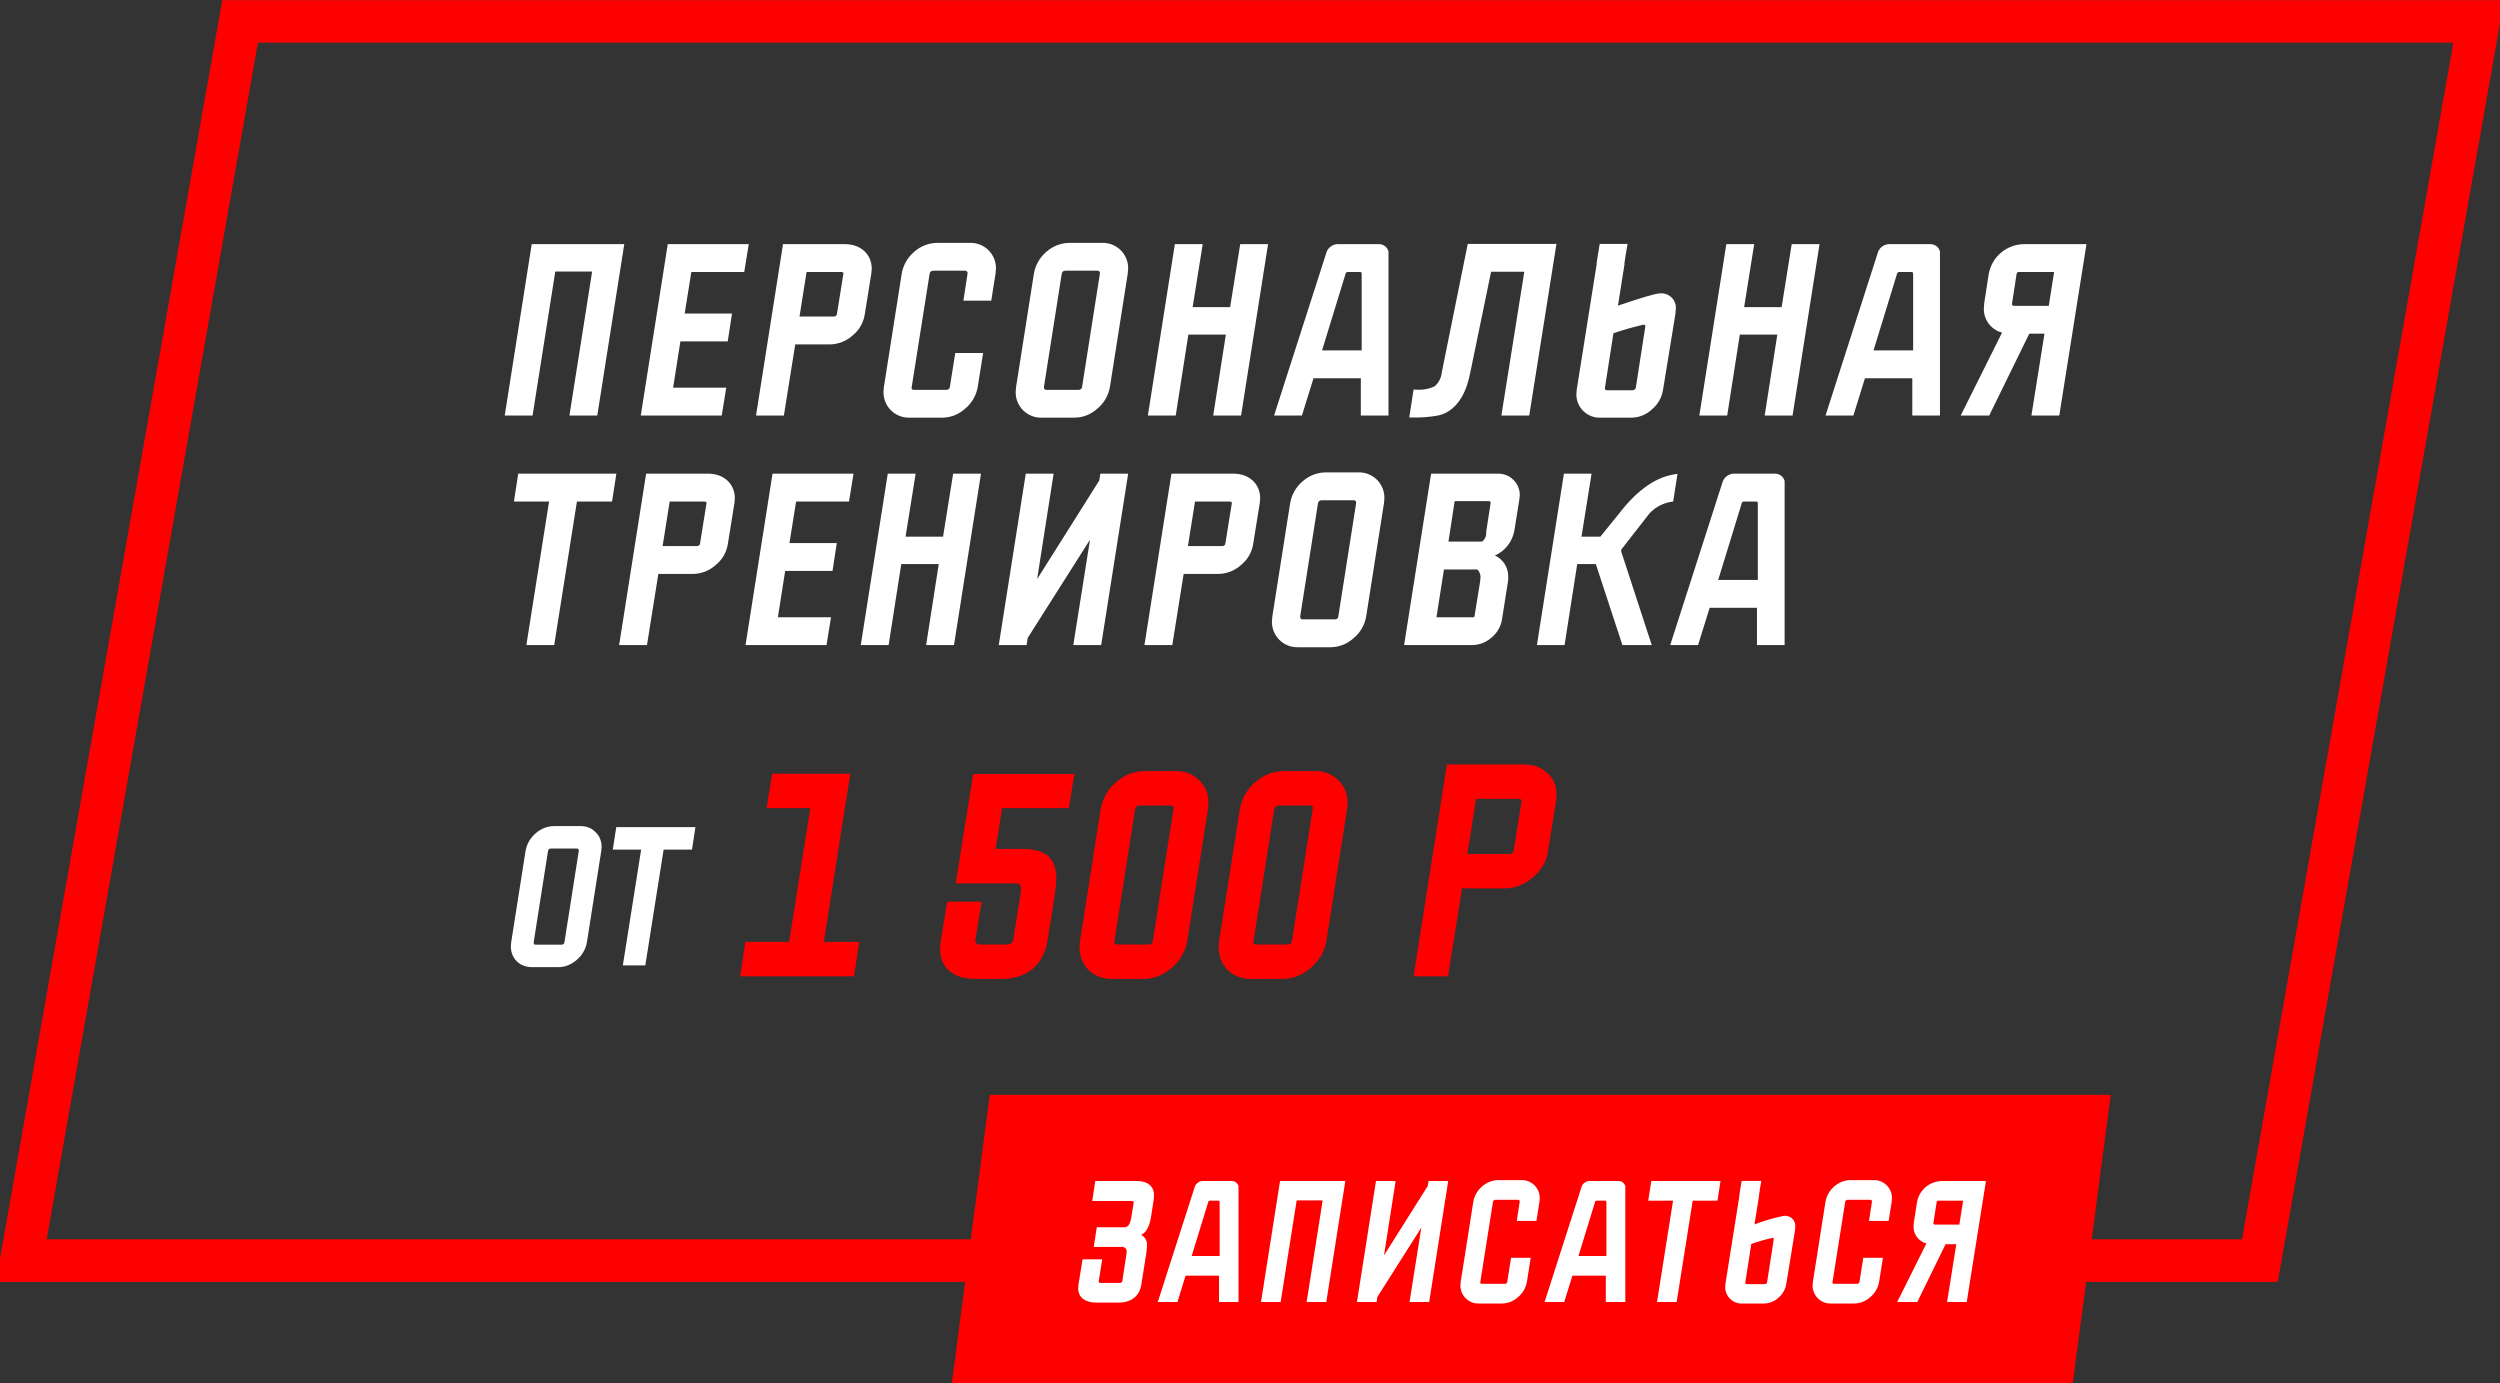
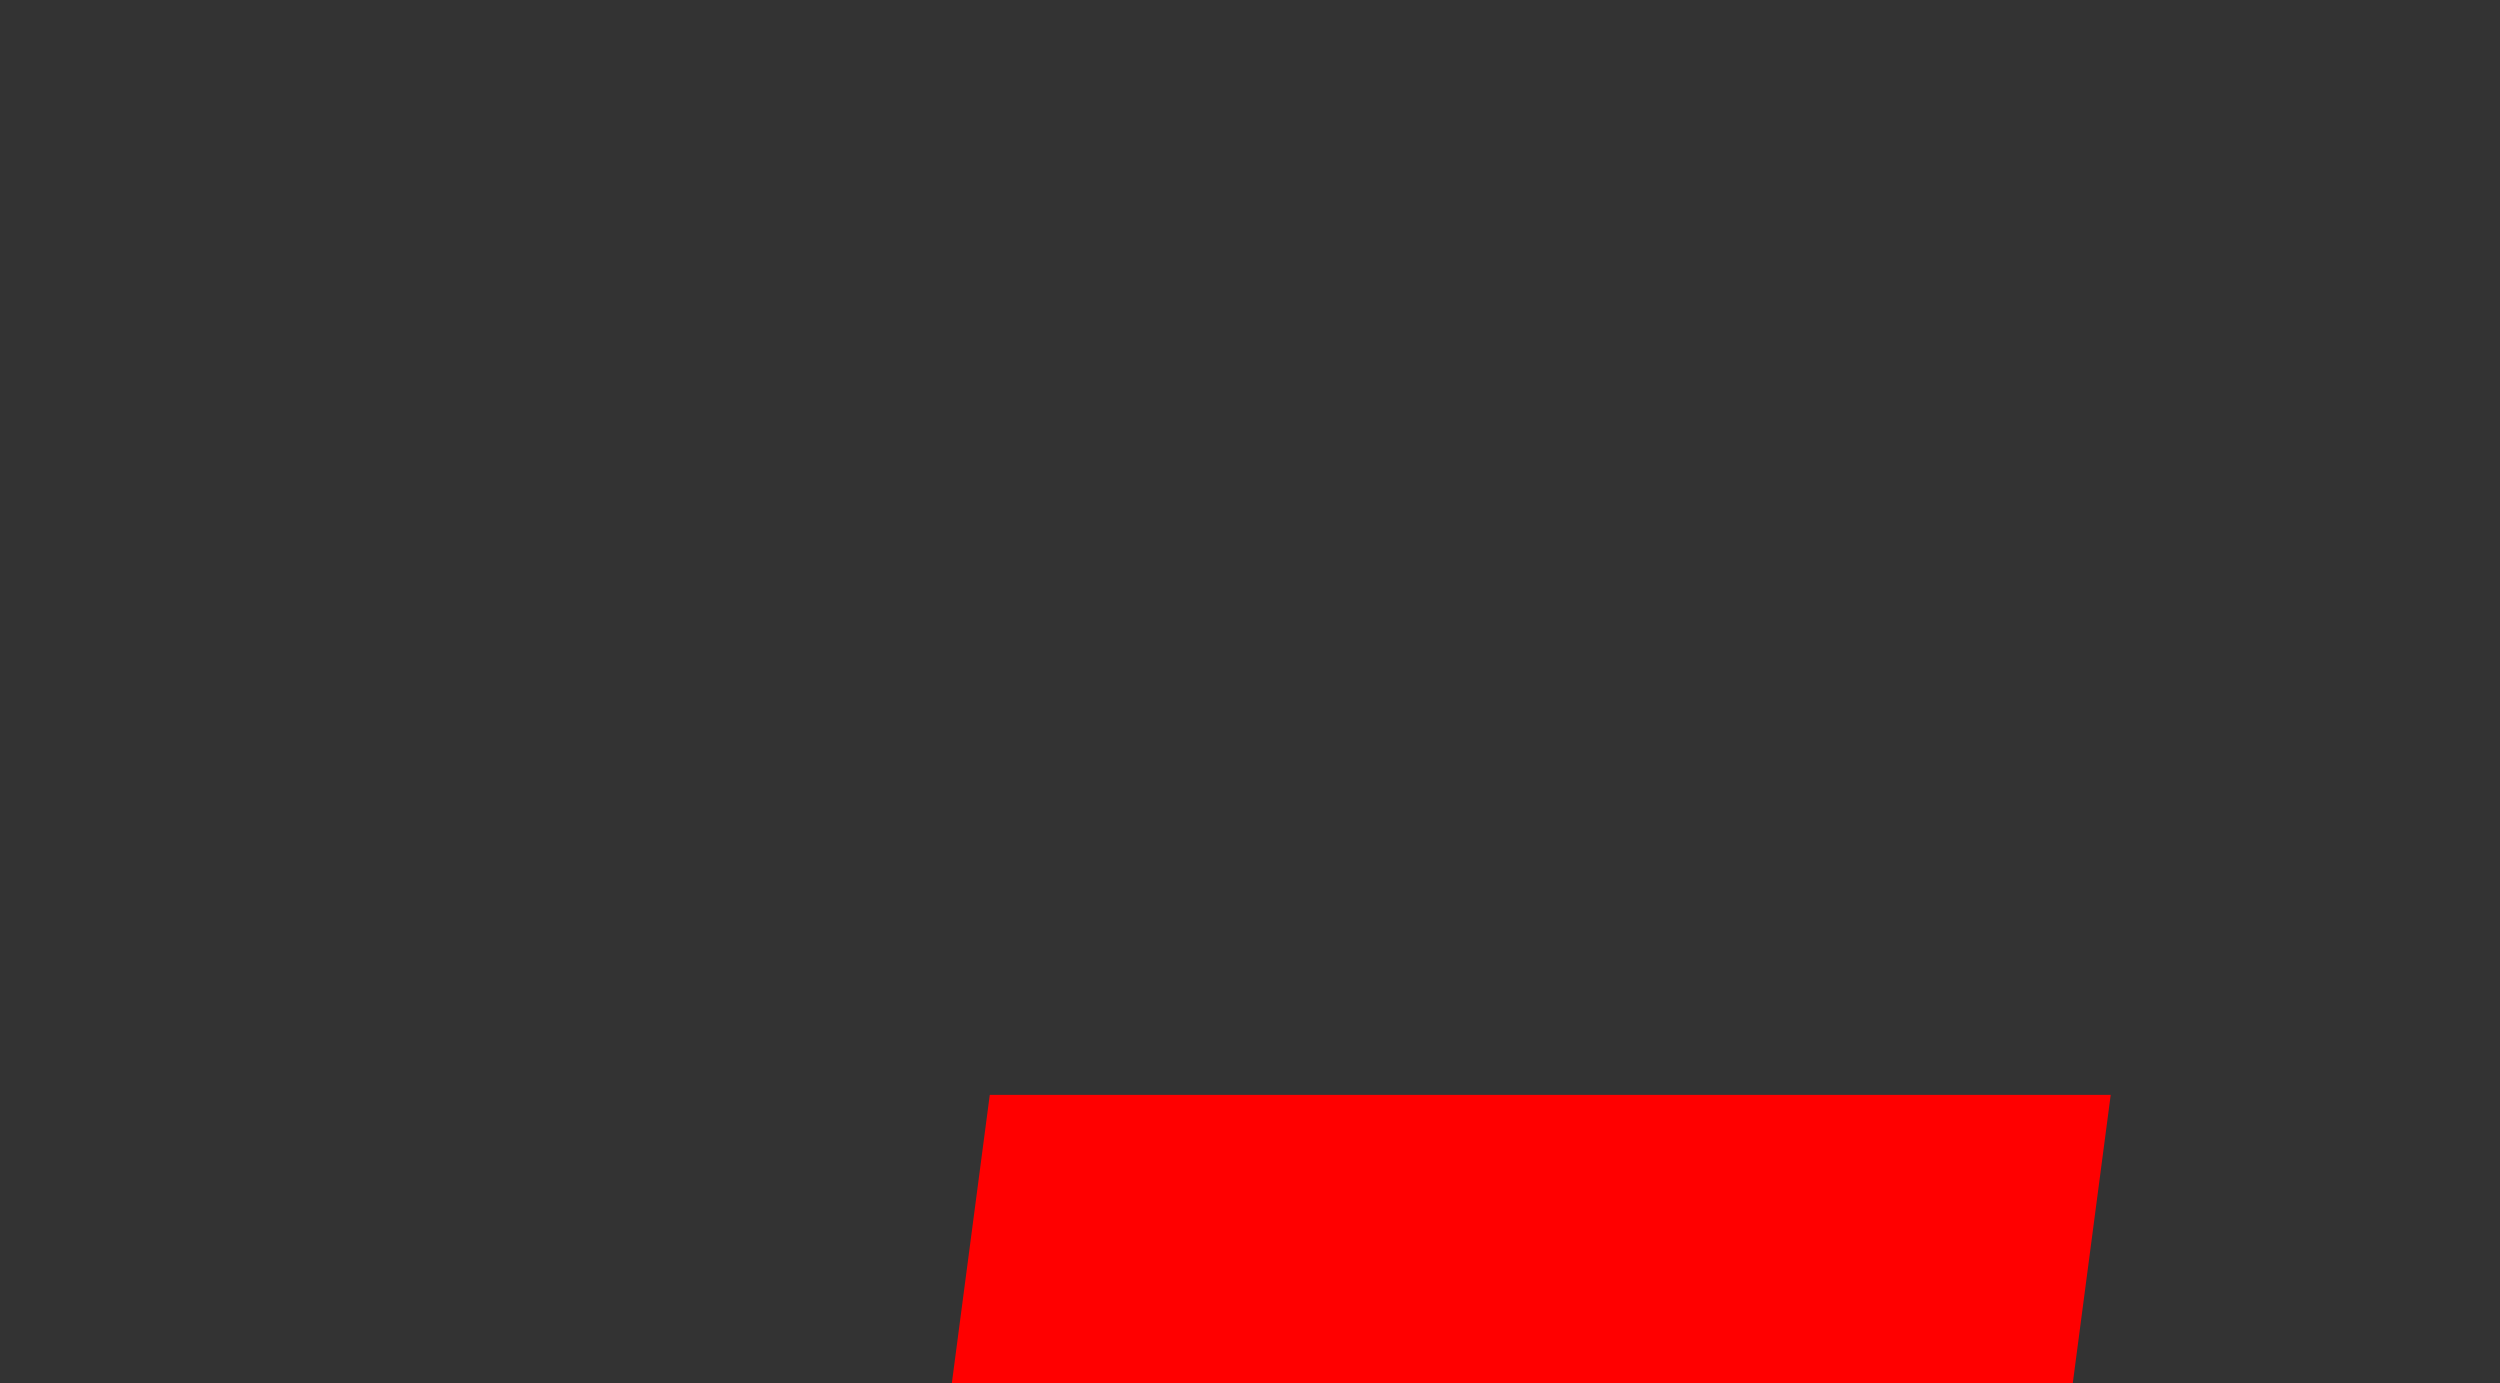
<svg xmlns="http://www.w3.org/2000/svg" width="940" height="520" viewBox="0 0 940 520" fill="none">
  <rect x="0" y="0" width="940" height="520" fill="#333333" stroke="none" />
  <g clip-path="url(#clip0_123_2)">
-     <path fill-rule="evenodd" clip-rule="evenodd" d="M90.278 8.04H932L849.716 474H8L90.278 8.04Z" stroke="#FF0000" stroke-width="16" />
    <path fill-rule="evenodd" clip-rule="evenodd" d="M372.154 411.68H793.628L779.374 520H357.9L372.154 411.68Z" fill="#FF0000" />
-     <path fill-rule="evenodd" clip-rule="evenodd" d="M411.818 444.06L410.682 451.58H425.738C425.807 451.568 425.877 451.573 425.944 451.594C426.01 451.615 426.071 451.651 426.121 451.7C426.17 451.748 426.208 451.809 426.231 451.874C426.253 451.94 426.26 452.011 426.25 452.08V452.259L425.398 457.6C424.942 460.38 424.148 461.459 422.726 461.459H412.386L411.25 468.859H421.59C421.846 468.802 422.112 468.805 422.366 468.869C422.62 468.932 422.856 469.055 423.055 469.226C423.254 469.397 423.41 469.611 423.511 469.853C423.612 470.096 423.655 470.358 423.636 470.62C423.636 470.78 423.58 471.18 423.522 471.7L422.046 481.299C422.074 481.555 422 481.812 421.841 482.015C421.681 482.217 421.448 482.348 421.192 482.379H413.75C413.666 482.389 413.581 482.38 413.501 482.353C413.421 482.325 413.348 482.28 413.288 482.22C413.228 482.161 413.182 482.088 413.154 482.008C413.125 481.929 413.115 481.843 413.124 481.759C413.151 481.607 413.17 481.454 413.182 481.299L414.432 473.52H407.044L405.51 482.959C405.454 483.579 405.396 484.039 405.396 484.319C405.396 487.899 408.068 489.779 412.216 489.779H420.51C425.226 489.779 428.466 487.439 429.148 482.959L431.022 471.12C431.157 470.313 431.233 469.497 431.25 468.68C431.394 467.809 431.257 466.914 430.858 466.127C430.46 465.339 429.821 464.699 429.034 464.299C430.908 463.559 432.16 461.3 432.784 457.6L433.806 450.999C433.864 450.319 433.92 449.8 433.92 449.52C433.92 445.94 431.478 444.06 427.386 444.06H411.818ZM458.348 479.66V489.54H465.678V445.999C465.533 445.457 465.217 444.975 464.777 444.625C464.336 444.276 463.796 444.078 463.234 444.06H452.034C451.448 444.112 450.887 444.319 450.408 444.66C449.929 445.001 449.549 445.463 449.308 445.999L435.33 489.54H442.716L445.784 479.66H458.342H458.348ZM458.574 472.259H448.064L454.264 452.08C454.27 451.935 454.324 451.796 454.416 451.684C454.509 451.572 454.635 451.493 454.776 451.459H458.242C458.47 451.459 458.582 451.68 458.582 452.08V472.259H458.574ZM498.684 489.54L505.844 444.06H481.298L474.138 489.54H481.524L487.548 451.339H497.32L491.298 489.54H498.684ZM537.374 489.54L544.532 444.06H537.146L536.862 445.879L520.384 472.04L524.76 444.06H517.372L510.214 489.54H517.6L517.884 487.66L534.418 461.58L529.986 489.54H537.374ZM563.448 443.72C561.156 443.728 558.948 444.583 557.248 446.12C555.497 447.601 554.329 449.657 553.952 451.919L549.236 481.919C549.18 482.559 549.124 482.96 549.124 483.24C549.101 484.159 549.267 485.072 549.612 485.924C549.957 486.776 550.472 487.548 551.127 488.193C551.782 488.838 552.563 489.342 553.42 489.673C554.277 490.005 555.194 490.157 556.112 490.12H564.634C566.909 490.12 569.1 489.263 570.772 487.72C572.557 486.258 573.749 484.196 574.124 481.919L575.544 472.939H568.158L566.738 481.879C566.734 482.094 566.65 482.3 566.502 482.456C566.354 482.611 566.152 482.706 565.938 482.72H557.244C556.79 482.72 556.562 482.56 556.562 482.22C556.562 482.16 556.62 481.919 556.62 481.879L561.336 452.02C561.345 451.772 561.452 451.538 561.633 451.37C561.814 451.201 562.055 451.111 562.302 451.12H570.702C570.792 451.108 570.883 451.116 570.97 451.141C571.057 451.167 571.138 451.21 571.207 451.268C571.277 451.326 571.334 451.398 571.374 451.479C571.414 451.56 571.438 451.649 571.442 451.74L571.384 451.859V452.02L570.304 459.08H577.692L578.828 451.919C578.884 451.279 578.942 450.88 578.942 450.6C578.964 449.68 578.798 448.765 578.452 447.912C578.107 447.059 577.59 446.287 576.934 445.642C576.278 444.997 575.496 444.493 574.637 444.163C573.779 443.832 572.861 443.681 571.942 443.72H563.42H563.448ZM603.784 479.66V489.54H611.114V445.999C610.969 445.456 610.653 444.974 610.213 444.625C609.773 444.276 609.232 444.077 608.67 444.06H597.47C596.884 444.111 596.322 444.318 595.843 444.659C595.363 445 594.983 445.463 594.742 445.999L580.764 489.54H588.15L591.22 479.66H603.776H603.784ZM604.012 472.259H593.5L599.7 452.08C599.706 451.935 599.759 451.796 599.851 451.685C599.943 451.573 600.069 451.494 600.21 451.459H603.676C603.904 451.459 604.018 451.68 604.018 452.08V472.259H604.012ZM636.45 451.459H645.77L646.906 444.06H620.882L619.746 451.459H629.064L623.042 489.54H630.428L636.45 451.459ZM661.45 449.299H661.4L661.742 446.959L662.252 444.02H654.866L654.526 446.06L654.354 446.959L654.298 447.479L654.014 449.299H654.07L648.786 482.56C648.73 483.06 648.672 483.519 648.672 483.799C648.651 484.649 648.805 485.493 649.125 486.28C649.446 487.067 649.925 487.779 650.533 488.373C651.141 488.966 651.865 489.427 652.659 489.728C653.454 490.028 654.302 490.162 655.15 490.12H662.992C665.095 490.167 667.133 489.392 668.674 487.959C670.312 486.596 671.382 484.671 671.674 482.56L674.914 462.66C674.97 462.04 675.028 461.639 675.028 461.339C675.086 460.774 675.017 460.202 674.826 459.666C674.636 459.13 674.328 458.643 673.926 458.241C673.524 457.839 673.037 457.531 672.501 457.341C671.965 457.15 671.394 457.082 670.828 457.14C667.027 457.886 663.3 458.97 659.692 460.379L661.45 449.299ZM664.45 481.979C664.448 482.096 664.422 482.21 664.375 482.317C664.328 482.423 664.26 482.52 664.176 482.6C664.091 482.68 663.992 482.742 663.883 482.783C663.774 482.824 663.658 482.843 663.542 482.839H656.836C656.755 482.853 656.671 482.848 656.592 482.825C656.513 482.801 656.441 482.76 656.381 482.704C656.32 482.647 656.274 482.579 656.244 482.501C656.215 482.424 656.204 482.341 656.212 482.259C656.212 482.219 656.268 482.039 656.268 481.979L658.484 467.72C661.093 466.817 663.749 466.055 666.44 465.439C666.51 465.431 666.581 465.438 666.647 465.461C666.714 465.485 666.774 465.523 666.824 465.573C666.873 465.624 666.91 465.684 666.932 465.751C666.954 465.818 666.96 465.89 666.95 465.959C666.95 465.999 666.894 466.18 666.894 466.24L664.45 481.979ZM695.868 443.72C693.576 443.728 691.368 444.582 689.668 446.12C687.917 447.601 686.749 449.657 686.372 451.919L681.656 481.919C681.6 482.559 681.542 482.96 681.542 483.24C681.52 484.16 681.686 485.074 682.032 485.927C682.377 486.78 682.894 487.552 683.55 488.197C684.206 488.842 684.988 489.346 685.847 489.676C686.705 490.007 687.623 490.158 688.542 490.12H697.064C699.338 490.12 701.529 489.263 703.2 487.72C704.986 486.259 706.179 484.196 706.554 481.919L707.974 472.939H700.6L699.178 481.879C699.175 482.094 699.091 482.3 698.943 482.456C698.794 482.612 698.593 482.706 698.378 482.72H689.684C689.23 482.72 689.002 482.56 689.002 482.22C689.002 482.16 689.058 481.919 689.058 481.879L693.774 452.02C693.783 451.772 693.89 451.539 694.071 451.37C694.252 451.201 694.493 451.112 694.74 451.12H703.14C703.23 451.108 703.321 451.116 703.408 451.141C703.495 451.167 703.575 451.21 703.645 451.268C703.714 451.326 703.771 451.398 703.811 451.479C703.851 451.561 703.874 451.649 703.878 451.74L703.822 451.859V452.02L702.742 459.08H710.128L711.266 451.919C711.322 451.279 711.38 450.88 711.38 450.6C711.402 449.68 711.236 448.765 710.89 447.912C710.545 447.059 710.028 446.287 709.372 445.642C708.716 444.997 707.934 444.493 707.075 444.163C706.217 443.832 705.299 443.681 704.38 443.72H695.858H695.868ZM746.716 444.06H730.238C727.996 444.065 725.827 444.853 724.105 446.289C722.383 447.724 721.216 449.715 720.806 451.919L719.606 459.64C719.55 460.26 719.492 460.719 719.492 460.999C719.426 462.478 719.87 463.934 720.749 465.124C721.628 466.315 722.89 467.168 724.322 467.54L713.356 489.54H720.914L731.538 467.819H735.572L732.106 489.54H739.494L746.716 444.06ZM738.136 451.459L736.716 460.439H727.624C727.17 460.439 726.942 460.259 726.942 459.979C726.942 459.919 726.998 459.7 726.998 459.64L728.198 451.919C728.219 451.786 728.288 451.665 728.393 451.58C728.498 451.495 728.631 451.452 728.766 451.459H738.142H738.136Z" fill="white" />
-     <path fill-rule="evenodd" clip-rule="evenodd" d="M234.726 91.8H199.926L189.776 156.24H200.248L208.786 102.1H222.642L214.104 156.24H224.576L234.726 91.8ZM259.94 102.26H279.836L281.528 91.8H251.078L240.928 156.24H271.378L273.07 145.76H253.092L255.83 128.36H273.63L275.24 117.9H257.44L259.94 102.26ZM294.416 91.8L284.266 156.24H294.738L299.008 129.5H311.898C315.117 129.495 318.219 128.29 320.598 126.12C323.138 124.079 324.787 121.132 325.198 117.9L327.614 102.92C327.694 102.02 327.776 101.46 327.776 101.06C327.776 95.58 323.576 91.8 317.776 91.8H294.416ZM300.616 119.02L303.274 102.26H316.162C316.808 102.26 317.13 102.42 317.13 102.84L314.712 117.9C314.713 118.054 314.682 118.207 314.621 118.349C314.56 118.49 314.47 118.618 314.357 118.723C314.245 118.828 314.111 118.909 313.966 118.96C313.82 119.011 313.666 119.032 313.512 119.02H300.62H300.616ZM352.494 91.32C349.251 91.329 346.125 92.533 343.712 94.7C341.235 96.805 339.581 99.715 339.04 102.92L332.354 145.44C332.274 146.34 332.192 146.9 332.192 147.3C332.16 148.602 332.396 149.897 332.886 151.104C333.375 152.311 334.106 153.405 335.035 154.318C335.964 155.231 337.071 155.944 338.286 156.412C339.502 156.88 340.8 157.094 342.102 157.04H354.184C357.405 157.045 360.511 155.838 362.884 153.66C365.41 151.585 367.099 148.664 367.638 145.44L369.652 132.72H359.18L357.166 145.36C357.166 145.668 357.05 145.965 356.841 146.191C356.632 146.418 356.345 146.556 356.038 146.58H343.712C343.068 146.58 342.746 146.34 342.746 145.84C342.746 145.76 342.826 145.44 342.826 145.36L349.512 103.08C349.516 102.905 349.555 102.732 349.626 102.571C349.697 102.411 349.799 102.266 349.927 102.145C350.054 102.024 350.204 101.93 350.368 101.867C350.532 101.804 350.706 101.775 350.882 101.78H362.8C362.929 101.764 363.06 101.776 363.184 101.814C363.308 101.852 363.423 101.915 363.522 102C363.62 102.084 363.7 102.188 363.756 102.306C363.812 102.423 363.844 102.55 363.848 102.68L363.768 102.84V103.08L362.236 113.06H372.708L374.32 102.92C374.4 102.02 374.482 101.46 374.482 101.06C374.513 99.758 374.277 98.463 373.788 97.256C373.299 96.049 372.567 94.954 371.638 94.041C370.709 93.128 369.603 92.416 368.387 91.948C367.172 91.48 365.873 91.266 364.572 91.32H352.49H352.494ZM402.196 91.32C398.953 91.329 395.827 92.533 393.414 94.7C390.937 96.805 389.283 99.715 388.742 102.92L382.056 145.44C381.976 146.34 381.894 146.9 381.894 147.3C381.862 148.602 382.098 149.897 382.588 151.104C383.077 152.311 383.808 153.405 384.737 154.318C385.666 155.231 386.773 155.944 387.988 156.412C389.204 156.88 390.502 157.094 391.804 157.04H403.886C407.107 157.045 410.213 155.838 412.586 153.66C415.112 151.585 416.801 148.664 417.34 145.44L424.026 102.92C424.106 102.02 424.188 101.46 424.188 101.06C424.219 99.758 423.983 98.463 423.494 97.256C423.005 96.049 422.273 94.954 421.344 94.041C420.415 93.128 419.309 92.416 418.093 91.948C416.878 91.48 415.579 91.266 414.278 91.32H402.2H402.196ZM412.668 101.78C412.789 101.766 412.912 101.779 413.026 101.82C413.141 101.86 413.245 101.926 413.331 102.013C413.416 102.1 413.481 102.205 413.52 102.321C413.558 102.436 413.57 102.559 413.554 102.68V102.92L406.868 145.44C406.858 145.607 406.815 145.77 406.74 145.919C406.665 146.069 406.559 146.201 406.431 146.308C406.302 146.415 406.153 146.494 405.993 146.541C405.832 146.588 405.664 146.601 405.498 146.58H393.414C393.287 146.59 393.159 146.57 393.041 146.522C392.922 146.475 392.816 146.402 392.731 146.307C392.645 146.212 392.583 146.099 392.547 145.977C392.512 145.854 392.506 145.726 392.528 145.6V145.44L399.214 102.92C399.257 102.592 399.422 102.293 399.676 102.082C399.93 101.871 400.254 101.763 400.584 101.78H412.668ZM456.168 156.24H466.64L476.79 91.8H466.318L462.532 115.48H448.434L452.22 91.8H441.748L431.598 156.24H442.07L446.822 125.8H460.92L456.168 156.24ZM511.67 142.22V156.24H522.07V94.54C521.865 93.771 521.417 93.088 520.793 92.595C520.168 92.101 519.401 91.822 518.606 91.8H502.736C501.905 91.868 501.107 92.158 500.427 92.64C499.747 93.122 499.209 93.778 498.87 94.54L479.052 156.24H489.524L493.874 142.22H511.674H511.67ZM511.992 131.76H497.09L505.87 103.16C505.881 102.953 505.956 102.754 506.086 102.593C506.216 102.431 506.394 102.314 506.594 102.26H511.508C511.832 102.26 511.992 102.6 511.992 103.16V131.76ZM574.992 156.24L585.224 91.72H551.87L542.122 139.96C541.946 142.025 540.962 143.937 539.384 145.28C537.167 146.295 534.723 146.715 532.294 146.5H531.494L529.882 156.96H530.682C534.027 157.078 537.376 156.837 540.67 156.24C542.135 155.939 543.53 155.362 544.78 154.54C548.244 152.3 551.38 147.94 552.916 139.64L560.65 102.18H573.136L564.516 156.24H575H574.992ZM610.838 99.2H610.758L611.242 95.9L611.966 91.72H601.494L601.01 94.62L600.768 95.9L600.688 96.62L600.288 99.2H600.368L592.876 146.34C592.796 147.06 592.716 147.7 592.716 148.1C592.686 149.303 592.905 150.499 593.359 151.613C593.813 152.727 594.492 153.736 595.354 154.575C596.216 155.414 597.243 156.067 598.369 156.491C599.495 156.915 600.696 157.102 601.898 157.04H613.016C615.999 157.119 618.894 156.02 621.072 153.98C623.403 152.059 624.927 149.332 625.34 146.34L629.94 118.14C630.022 117.26 630.102 116.68 630.102 116.28C630.185 115.476 630.088 114.665 629.818 113.904C629.547 113.143 629.111 112.452 628.54 111.881C627.969 111.31 627.277 110.873 626.516 110.603C625.755 110.333 624.943 110.236 624.14 110.32C622.61 110.32 617.374 111.86 608.352 114.92L610.838 99.2ZM615.108 145.52C615.104 145.685 615.068 145.847 615.001 145.998C614.934 146.149 614.837 146.284 614.718 146.398C614.598 146.511 614.457 146.6 614.303 146.659C614.149 146.717 613.985 146.745 613.82 146.74H604.314C604.2 146.762 604.083 146.757 603.972 146.725C603.86 146.694 603.758 146.638 603.672 146.56C603.586 146.483 603.519 146.386 603.477 146.279C603.435 146.171 603.418 146.055 603.428 145.94C603.428 145.84 603.508 145.6 603.508 145.52L606.65 125.3C610.351 124.033 614.116 122.958 617.928 122.08C618.028 122.066 618.129 122.076 618.224 122.108C618.32 122.141 618.406 122.196 618.476 122.267C618.547 122.339 618.599 122.427 618.63 122.523C618.66 122.619 618.668 122.72 618.652 122.82C618.652 122.9 618.572 123.14 618.572 123.22L615.108 145.52ZM663.522 156.24H674L684.15 91.8H673.678L669.892 115.48H655.794L659.58 91.8H649.1L638.95 156.24H649.422L654.176 125.8H668.272L663.522 156.24ZM719.024 142.22V156.24H729.424V94.54C729.219 93.77 728.772 93.088 728.147 92.594C727.523 92.1 726.756 91.821 725.96 91.8H710.08C709.249 91.868 708.452 92.158 707.771 92.64C707.091 93.122 706.553 93.778 706.214 94.54L686.396 156.24H696.87L701.22 142.22H719.02H719.024ZM719.346 131.76H704.444L713.224 103.16C713.237 102.953 713.314 102.755 713.444 102.594C713.574 102.433 713.75 102.316 713.95 102.26H718.864C719.186 102.26 719.346 102.6 719.346 103.16V131.76ZM784.516 91.8H761.152C757.976 91.803 754.901 92.916 752.459 94.947C750.017 96.977 748.362 99.798 747.78 102.92L746.088 113.86C746.008 114.76 745.928 115.4 745.928 115.8C745.835 117.894 746.465 119.957 747.711 121.642C748.957 123.328 750.745 124.534 752.774 125.06L737.226 156.24H747.942L763.006 125.46H768.724L763.81 156.24H774.284L784.516 91.8ZM772.352 102.26L770.338 115H757.448C756.804 115 756.482 114.76 756.482 114.36C756.482 114.28 756.562 113.94 756.562 113.86L758.254 102.92C758.284 102.731 758.381 102.56 758.529 102.438C758.676 102.317 758.863 102.253 759.054 102.26H772.346H772.352ZM216.924 188.58H230.136L231.748 178.1H194.85L193.24 188.58H206.45L197.912 242.54H208.384L216.924 188.58ZM242.944 178.1L232.794 242.54H243.266L247.536 215.8H260.424C263.645 215.804 266.751 214.598 269.124 212.42C271.665 210.38 273.314 207.433 273.724 204.2L276.142 189.22C276.222 188.34 276.302 187.76 276.302 187.36C276.302 181.88 272.114 178.1 266.314 178.1H242.942H242.944ZM249.144 205.32L251.804 188.58H264.692C265.336 188.58 265.658 188.74 265.658 189.14L263.242 204.2C263.243 204.354 263.211 204.507 263.15 204.648C263.089 204.79 262.999 204.917 262.887 205.022C262.774 205.128 262.641 205.208 262.495 205.259C262.35 205.31 262.196 205.331 262.042 205.32H249.152H249.144ZM299.33 188.58H319.228L320.92 178.1H290.47L280.32 242.54H310.77L312.462 232.08H292.484L295.222 214.68H313.022L314.632 204.2H296.832L299.33 188.58ZM348.228 242.54H358.7L368.85 178.1H358.378L354.592 201.78H340.494L344.28 178.1H333.8L323.65 242.54H334.122L338.876 212.1H352.972L348.228 242.54ZM414.042 242.54L424.192 178.1H413.72L413.32 180.68L389.96 217.74L396.16 178.1H385.688L375.538 242.54H386L386.4 239.88L409.844 202.92L403.56 242.54H414.032H414.042ZM440.464 178.1L430.312 242.54H440.786L445.054 215.8H457.944C461.165 215.804 464.27 214.597 466.644 212.42C469.184 210.379 470.834 207.433 471.244 204.2L473.66 189.22C473.742 188.34 473.822 187.76 473.822 187.36C473.822 181.88 469.622 178.1 463.822 178.1H440.462H440.464ZM446.664 205.32L449.322 188.58H462.212C462.856 188.58 463.178 188.74 463.178 189.14L460.762 204.2C460.763 204.354 460.731 204.507 460.67 204.648C460.609 204.79 460.519 204.917 460.407 205.022C460.294 205.128 460.161 205.208 460.015 205.259C459.87 205.31 459.716 205.331 459.562 205.32H446.672H446.664ZM498.542 177.62C495.299 177.63 492.174 178.833 489.762 181C487.284 183.104 485.629 186.015 485.088 189.22L478.402 231.76C478.322 232.64 478.242 233.2 478.242 233.6C478.21 234.903 478.446 236.199 478.934 237.407C479.423 238.615 480.154 239.711 481.082 240.625C482.011 241.54 483.117 242.255 484.333 242.725C485.548 243.195 486.848 243.411 488.15 243.36H500.234C503.457 243.356 506.562 242.143 508.934 239.96C511.462 237.895 513.151 234.98 513.686 231.76L520.372 189.22C520.454 188.34 520.534 187.76 520.534 187.36C520.565 186.058 520.329 184.763 519.84 183.556C519.351 182.349 518.62 181.255 517.691 180.342C516.762 179.429 515.656 178.717 514.441 178.248C513.226 177.78 511.927 177.566 510.626 177.62H498.542ZM509.014 188.1C509.133 188.086 509.254 188.1 509.367 188.139C509.48 188.178 509.583 188.243 509.668 188.327C509.753 188.412 509.818 188.514 509.858 188.627C509.898 188.74 509.913 188.861 509.9 188.98V189.22L503.214 231.76C503.202 231.925 503.157 232.086 503.081 232.233C503.004 232.38 502.899 232.511 502.771 232.616C502.642 232.721 502.494 232.798 502.334 232.844C502.175 232.889 502.008 232.901 501.844 232.88H489.762C489.636 232.89 489.51 232.872 489.392 232.827C489.275 232.781 489.169 232.709 489.084 232.616C488.998 232.524 488.935 232.413 488.899 232.292C488.862 232.172 488.854 232.044 488.874 231.92V231.76L495.562 189.22C495.609 188.896 495.775 188.602 496.028 188.394C496.282 188.187 496.603 188.082 496.93 188.1H509.014ZM538.094 178.1L527.944 242.54H553.562C556.243 242.521 558.823 241.518 560.812 239.72C562.925 238.004 564.33 235.568 564.758 232.88L567.014 218.54C567.087 218.037 567.114 217.528 567.094 217.02C567.162 215.32 566.723 213.639 565.832 212.189C564.942 210.74 563.641 209.588 562.094 208.88C564.007 208.021 565.677 206.703 566.956 205.042C568.235 203.381 569.083 201.428 569.424 199.36L571.278 187.76C571.358 187.04 571.438 186.48 571.438 186.24C571.451 185.154 571.243 184.077 570.829 183.074C570.415 182.07 569.801 181.161 569.026 180.4C568.251 179.64 567.33 179.044 566.319 178.649C565.308 178.254 564.227 178.067 563.142 178.1H538.096H538.094ZM544.62 203.64L546.956 188.42H559.844C559.93 188.413 560.016 188.425 560.097 188.455C560.178 188.485 560.251 188.532 560.312 188.593C560.373 188.653 560.421 188.726 560.451 188.807C560.481 188.888 560.494 188.974 560.488 189.06C560.488 189.14 560.408 189.46 560.408 189.54L558.878 199.52L558.798 200.1C558.864 200.772 558.759 201.449 558.491 202.068C558.223 202.688 557.801 203.229 557.266 203.64H544.62ZM554.448 231.52C554.455 231.658 554.409 231.793 554.319 231.897C554.228 232.002 554.101 232.067 553.964 232.08H540.108L542.928 214.12H555.494C555.943 214.566 556.28 215.112 556.476 215.713C556.672 216.315 556.722 216.955 556.622 217.58C556.622 217.9 556.542 218.46 556.542 218.54L554.448 231.52ZM630.734 178.18C623.08 178.98 615.75 183.98 608.66 193.24L601.734 201.78H594.644L598.43 178.1H588.03L577.88 242.54H588.28L593.032 212.1H600.032L610.02 242.54H621.056L609.538 207.26L609.618 206.62L620.17 193.08C622.503 190.541 625.683 188.94 629.112 188.58L630.734 178.18ZM660.618 228.54V242.54H671.018V180.84C670.813 180.07 670.366 179.388 669.741 178.894C669.117 178.4 668.35 178.122 667.554 178.1H651.684C650.854 178.172 650.059 178.464 649.379 178.945C648.7 179.427 648.161 180.081 647.818 180.84L628 242.54H638.474L642.824 228.54H660.624H660.618ZM660.94 218.06H646.04L654.82 189.46C654.831 189.255 654.907 189.059 655.038 188.9C655.169 188.742 655.347 188.63 655.546 188.58H660.46C660.782 188.58 660.942 188.9 660.942 189.46V218.06H660.94Z" fill="white" />
-     <path d="M309.755 354.151H323.097L321.106 367.096H278.29L280.282 354.151H296.711L304.677 303.868H288.247L290.338 290.924H319.712L309.755 354.151ZM403.963 291.023L401.872 303.868H376.78L374.391 319.202H384.149C388.795 319.202 392.114 320.098 394.106 321.89C396.164 323.683 397.192 326.471 397.192 330.254C397.192 331.449 397.026 333.275 396.695 335.731L393.907 353.454C393.11 358.234 391.185 361.885 388.131 364.407C385.078 366.863 381.161 368.091 376.382 368.091H367.122C362.807 368.091 359.455 367.129 357.065 365.204C354.675 363.212 353.481 360.325 353.481 356.541C353.481 355.612 353.58 354.583 353.779 353.454L356.169 339.017H369.113L366.724 353.454V353.753C366.724 354.682 367.553 355.147 369.213 355.147H378.373C379.9 355.147 380.763 354.583 380.962 353.454L383.75 335.731C383.75 335.532 383.75 335.332 383.75 335.133C383.817 334.868 383.85 334.669 383.85 334.536C383.916 334.403 383.949 334.304 383.949 334.237C383.949 332.843 383.319 332.146 382.058 332.146H359.355L365.927 291.023H403.963ZM430.488 289.928H442.138C445.723 289.928 448.643 291.09 450.9 293.413C453.224 295.67 454.385 298.524 454.385 301.976C454.385 302.042 454.319 302.806 454.186 304.266L446.42 353.753C445.689 357.802 443.731 361.188 440.545 363.909C437.359 366.697 433.774 368.091 429.791 368.091H418.141C414.557 368.091 411.603 366.963 409.279 364.706C407.023 362.383 405.894 359.495 405.894 356.043C405.894 355.977 405.96 355.214 406.093 353.753L413.86 304.266C414.59 300.217 416.515 296.831 419.635 294.11C422.888 291.322 426.505 289.928 430.488 289.928ZM440.147 302.872H428.497C427.567 302.872 427.003 303.337 426.804 304.266L419.037 353.753L418.938 354.052V354.351C418.938 354.882 419.336 355.147 420.133 355.147H431.783C432.712 355.147 433.276 354.682 433.475 353.753L441.242 304.266C441.242 304.2 441.242 304.1 441.242 303.967C441.308 303.835 441.341 303.735 441.341 303.669C441.341 303.138 440.943 302.872 440.147 302.872ZM482.802 289.928H494.452C498.037 289.928 500.957 291.09 503.214 293.413C505.538 295.67 506.699 298.524 506.699 301.976C506.699 302.042 506.633 302.806 506.5 304.266L498.734 353.753C498.003 357.802 496.045 361.188 492.859 363.909C489.673 366.697 486.088 368.091 482.105 368.091H470.455C466.871 368.091 463.917 366.963 461.593 364.706C459.336 362.383 458.208 359.495 458.208 356.043C458.208 355.977 458.274 355.214 458.407 353.753L466.174 304.266C466.904 300.217 468.829 296.831 471.949 294.11C475.201 291.322 478.819 289.928 482.802 289.928ZM492.461 302.872H480.811C479.881 302.872 479.317 303.337 479.118 304.266L471.351 353.753L471.252 354.052V354.351C471.252 354.882 471.65 355.147 472.447 355.147H484.097C485.026 355.147 485.59 354.682 485.789 353.753L493.556 304.266C493.556 304.2 493.556 304.1 493.556 303.967C493.622 303.835 493.655 303.735 493.655 303.669C493.655 303.138 493.257 302.872 492.461 302.872ZM544.052 287.439H572.928C576.513 287.439 579.467 288.501 581.79 290.625C584.113 292.749 585.275 295.504 585.275 298.889C585.275 298.956 585.209 299.719 585.076 301.179L582.089 319.7C581.624 323.683 579.732 327.068 576.413 329.856C573.227 332.644 569.642 334.038 565.659 334.038H549.728L544.451 367.096H531.506L544.052 287.439ZM570.937 300.383H555.005L551.719 321.094H567.651C568.514 321.094 569.012 320.629 569.145 319.7L572.132 301.179V301.08C572.132 300.615 571.733 300.383 570.937 300.383Z" fill="#FF0000" />
-     <path d="M208.46 310.61H218.21C220.55 310.61 222.457 311.368 223.93 312.885C225.447 314.358 226.205 316.222 226.205 318.475C226.205 318.518 226.162 319.017 226.075 319.97L220.68 354.29C220.203 356.933 218.925 359.143 216.845 360.92C214.765 362.74 212.425 363.65 209.825 363.65H200.075C197.735 363.65 195.807 362.913 194.29 361.44C192.817 359.923 192.08 358.038 192.08 355.785C192.08 355.742 192.123 355.243 192.21 354.29L197.605 319.97C198.082 317.327 199.338 315.117 201.375 313.34C203.498 311.52 205.86 310.61 208.46 310.61ZM216.91 319.06H207.16C206.553 319.06 206.185 319.363 206.055 319.97L200.66 354.29V354.42C200.66 354.94 200.898 355.2 201.375 355.2H211.125C211.775 355.2 212.143 354.897 212.23 354.29L217.625 319.97V319.775C217.625 319.298 217.387 319.06 216.91 319.06ZM249.524 319.45L242.634 363H234.184L241.074 319.45H230.414L231.714 311H261.484L260.184 319.45H249.524Z" fill="white" />
  </g>
  <defs>
    <clipPath id="clip0_123_2">
      <rect width="940" height="520" fill="white" />
    </clipPath>
  </defs>
</svg>